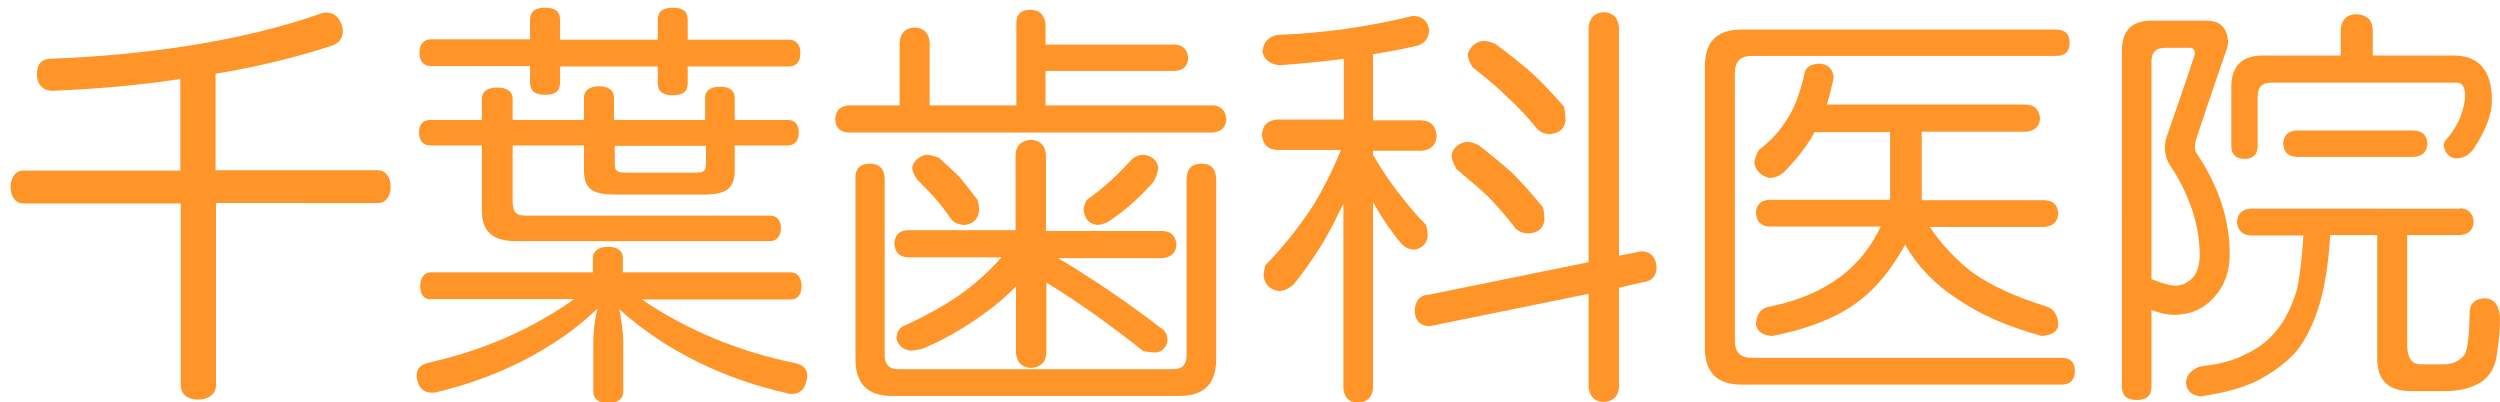
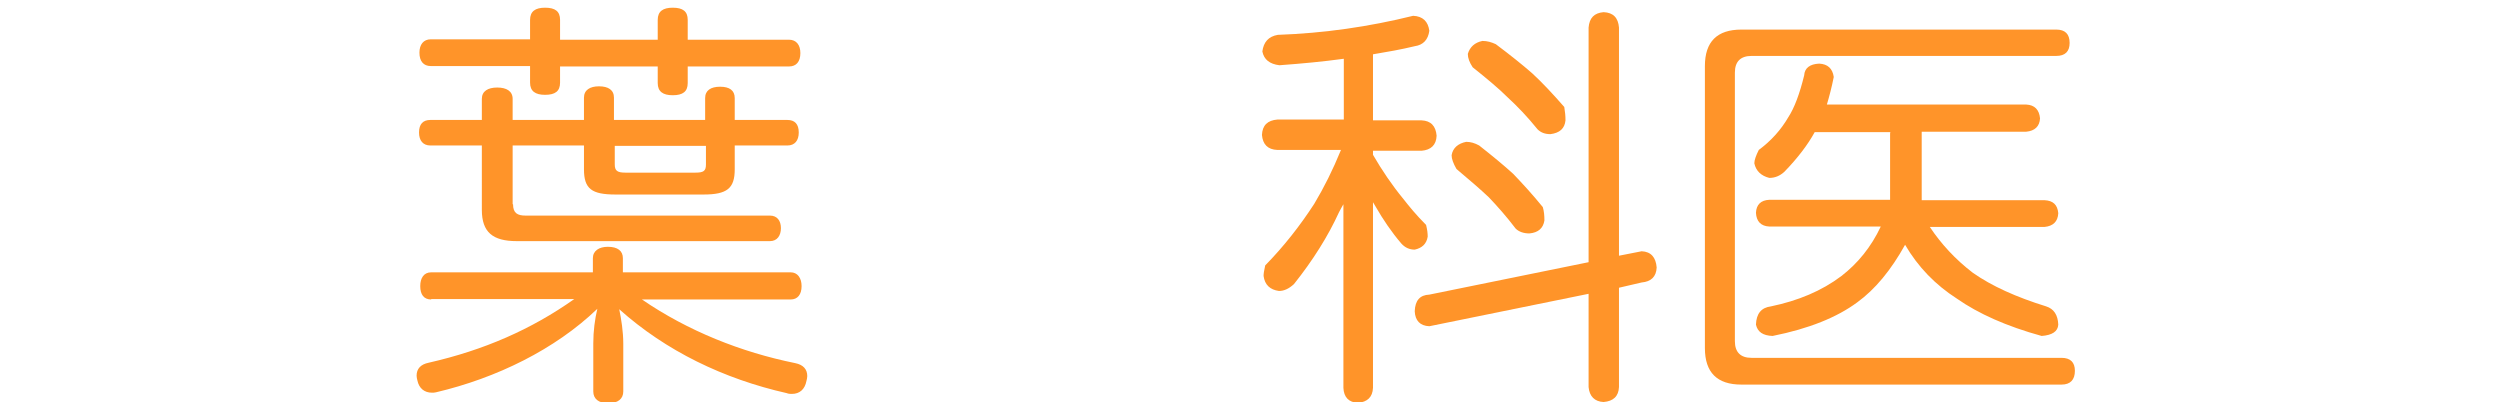
<svg xmlns="http://www.w3.org/2000/svg" version="1.1" id="レイヤー_1" x="0px" y="0px" viewBox="0 0 616.9 99.2" style="enable-background:new 0 0 616.9 99.2;" xml:space="preserve">
  <style type="text/css">
	.st0{fill:#FF9429;}
</style>
  <g>
-     <path class="st0" d="M254.3,2.4c2.3,0.1,3.5,1.3,3.7,3.7v4.9h31.9c2,0.1,3.1,1.2,3.3,3.3c-0.1,2-1.2,3.1-3.3,3.2H258V26h41.3   c2,0.1,3.1,1.3,3.3,3.4c-0.1,2-1.2,3.1-3.3,3.3h-89.9c-2.1-0.1-3.2-1.2-3.3-3.3c0.1-2.1,1.2-3.2,3.3-3.4h12.6V10.5   c0.2-2.4,1.4-3.6,3.7-3.7c2.3,0.1,3.5,1.3,3.7,3.7V26h21.4V6C250.7,3.6,251.9,2.4,254.3,2.4z M214.6,40.4c2.5,0,3.7,1.3,3.7,4v43.3   c0,2.2,1.1,3.4,3.2,3.4h68c2.2,0,3.3-1.1,3.3-3.4V44.4c0-2.7,1.2-4,3.7-4c2.4,0,3.6,1.3,3.6,4v44.3c0,6-3,9-9,9h-71c-6,0-9-3-9-9   V44.4C210.9,41.7,212.2,40.4,214.6,40.4z M286.9,57c2.1,0.1,3.2,1.2,3.4,3.3c-0.1,2.1-1.3,3.2-3.4,3.4h-25.8   c8.7,5.2,17.1,10.9,25.3,17.2c1.2,0.7,1.7,1.8,1.7,3.3c-0.4,1.7-1.4,2.6-2.9,2.8c-0.4,0-1.4-0.1-3-0.3c-7.9-6.3-15.9-12-24-17v17.3   c-0.1,2.4-1.4,3.6-3.7,3.8c-2.4-0.1-3.6-1.4-3.8-3.8V70.7c-2.4,2.4-5,4.7-8,6.8c-5,3.6-10.1,6.5-15.2,8.6c-1.3,0.3-2.3,0.4-3,0.4   c-1.8-0.3-2.9-1.3-3.3-3c0.1-1.7,0.9-2.8,2.1-3.2c6.1-2.8,11.2-5.7,15.1-8.7c3.2-2.4,6.1-5.1,8.7-8.1h-23.1   c-2.1-0.1-3.2-1.3-3.3-3.4c0.1-2.1,1.2-3.2,3.3-3.3h26.6V38.2c0.1-2.3,1.4-3.5,3.8-3.7c2.3,0.1,3.5,1.4,3.7,3.7V57H286.9z    M228.5,38.2c1,0,2.1,0.3,3.3,0.8c2,1.8,3.6,3.4,5,4.7c1.3,1.6,2.8,3.5,4.4,5.6c0.3,1,0.4,1.9,0.4,2.8c-0.3,2-1.4,3.1-3.4,3.4   c-1.4,0-2.5-0.4-3.3-1.2c-1.4-2-2.7-3.7-3.9-5.1c-1.2-1.4-2.8-3-4.6-4.8c-0.9-1.2-1.3-2.3-1.3-3.2   C225.6,39.6,226.7,38.6,228.5,38.2z M282.4,38.2c1.9,0.3,3,1.3,3.4,3c-0.1,1.4-0.5,2.6-1.2,3.7c-3.2,3.7-6.9,7-11.1,9.8   c-1,0.5-1.9,0.8-2.8,0.8c-2-0.3-3.1-1.5-3.3-3.8c0-0.7,0.3-1.5,0.8-2.4c4-2.8,7.6-6.1,11-9.9C280,38.6,281.1,38.2,282.4,38.2z" />
    <path class="st0" d="M348.7,3.9c2.4,0.1,3.7,1.4,4,3.7c-0.3,2.2-1.5,3.5-3.6,3.8c-3.3,0.8-6.7,1.4-10.3,2v16.3h12   c2.3,0.1,3.5,1.4,3.7,3.8c-0.1,2.3-1.4,3.5-3.7,3.7h-12v1c2.2,3.8,4.7,7.5,7.5,10.9c1.4,1.8,3.2,4,5.6,6.4c0.3,1.2,0.4,2.1,0.4,2.9   c-0.3,1.8-1.4,2.8-3.2,3.2c-1.3,0-2.4-0.5-3.3-1.5c-2.4-2.8-4.5-5.9-6.4-9.2c-0.2-0.3-0.4-0.7-0.6-1v45.8c-0.1,2.3-1.4,3.5-3.7,3.7   c-2.3-0.1-3.5-1.4-3.6-3.7V50.4c-0.4,0.7-0.8,1.4-1.1,2c-2.7,5.9-6.4,11.8-11.1,17.7c-1.3,1.2-2.5,1.7-3.7,1.7   c-2.2-0.3-3.5-1.5-3.8-3.7c0-0.5,0.1-1.3,0.4-2.6c4.6-4.7,8.6-9.8,12.1-15.2c2.4-4,4.6-8.4,6.6-13.3h-15.7   c-2.4-0.1-3.6-1.4-3.8-3.7c0.1-2.4,1.4-3.6,3.8-3.8h16.4v-15c-5.1,0.7-10.4,1.2-15.9,1.6c-2.4-0.3-3.8-1.4-4.2-3.4   c0.3-2.3,1.5-3.7,3.8-4.1C326.7,8.2,337.8,6.6,348.7,3.9z M405.1,62c2.3,0.1,3.5,1.5,3.7,4c-0.1,2.3-1.4,3.5-3.7,3.7l-5.6,1.3v24.5   c-0.1,2.3-1.4,3.5-3.8,3.7c-2.2-0.1-3.5-1.4-3.7-3.7V72.5l-39.3,8c-2.3-0.1-3.5-1.4-3.6-3.7c0.1-2.7,1.3-4,3.6-4.1l39.3-8V6.8   c0.2-2.4,1.4-3.6,3.7-3.8c2.4,0.1,3.6,1.4,3.8,3.8v56.3L405.1,62z M361.8,35c1.1,0,2.1,0.3,3.2,0.9c3.3,2.6,6.1,4.9,8.4,7   c2.2,2.3,4.7,5,7.3,8.2c0.3,1,0.4,2.1,0.4,3.3c-0.3,1.9-1.5,3-3.7,3.2c-1.4,0-2.6-0.4-3.4-1.2c-2.2-2.9-4.5-5.5-6.6-7.7   c-2.1-2-4.8-4.3-8-7c-0.8-1.4-1.2-2.5-1.2-3.4C358.5,36.5,359.8,35.4,361.8,35z M365.8,10.1c1.2,0,2.2,0.3,3.3,0.8   c3.6,2.7,6.6,5.1,9,7.2c2.5,2.3,5.1,5.1,7.9,8.3c0.2,1.2,0.3,2.2,0.3,3.3c-0.2,2-1.4,3.1-3.7,3.4c-1.4,0-2.4-0.4-3.2-1.2   c-2.5-3.1-5-5.7-7.4-7.9c-2.2-2.2-5.1-4.6-8.6-7.4c-0.8-1.2-1.2-2.3-1.2-3.3C362.7,11.6,363.9,10.5,365.8,10.1z" />
    <path class="st0" d="M507.4,7.3c2.2,0,3.3,1.1,3.3,3.3c0,2.1-1.1,3.2-3.3,3.2h-75.2c-2.7,0-4.1,1.4-4.1,4.1v66.3   c0,2.7,1.4,4.1,4.1,4.1h76.5c2.2,0,3.3,1.1,3.3,3.2c0,2.2-1.1,3.4-3.3,3.4h-79c-6,0-9-3-9-9V16.3c0-6,3-9,9-9H507.4z M447.8,32.6   c-1.7,3.1-4.2,6.4-7.5,9.8c-1.1,1-2.3,1.5-3.7,1.5c-2-0.5-3.3-1.7-3.7-3.6c0-0.8,0.4-1.9,1.1-3.3c3.1-2.3,5.5-5,7.3-8.1   c1.5-2.3,2.8-5.8,3.9-10.3c0.1-1.8,1.4-2.8,3.7-2.9c2.1,0.1,3.3,1.2,3.6,3.3c-0.5,2.5-1.1,4.8-1.7,6.8h49.2   c2.1,0.1,3.2,1.3,3.4,3.4c-0.1,2-1.3,3.1-3.4,3.3h-25.8c0,0.1,0,0.3,0,0.4V49c0,0.1,0,0.3,0,0.4h30.3c2.1,0.1,3.2,1.1,3.4,3.2   c-0.1,2.1-1.3,3.2-3.4,3.4h-28.3c2.8,4.2,6.3,8,10.6,11.3c4.7,3.3,10.7,6,18.1,8.3c1.9,0.6,2.9,2.1,3,4.5c-0.1,1.7-1.5,2.6-4.1,2.8   c-8.7-2.4-15.6-5.5-20.9-9.2c-5.3-3.4-9.6-7.8-12.8-13.3c-3.5,6.3-7.4,11-11.8,14.2c-5,3.7-11.9,6.5-20.9,8.3   c-2.4-0.1-3.7-1-4.1-2.8c0.1-2.7,1.3-4.2,3.7-4.5c6.7-1.4,12.5-3.8,17.4-7.5c4-3.1,7.3-7.1,9.7-12.2h-27.5   c-2.1-0.1-3.2-1.3-3.3-3.4c0.1-2,1.2-3.1,3.3-3.2h29.8c0-0.1,0-0.3,0-0.4V33c0-0.1,0-0.3,0.1-0.4H447.8z" />
-     <path class="st0" d="M533.1,5.1h11.3c3.6,0,5.4,1.9,5.4,5.8c-0.1,0-0.1,0.3-0.2,0.8c-3.2,9.3-5.8,16.9-7.8,23   c-0.1,0.8-0.2,1.3-0.2,1.5c0,0.6,0.1,1.2,0.4,1.6c5.5,8.1,8.2,16.4,8.2,24.9c0,4.4-1.3,7.9-3.9,10.7c-2.6,2.9-5.9,4.3-10,4.3   c-1.4,0-3.2-0.4-5.4-1.2v18.9c0,2.2-1.2,3.3-3.6,3.3c-2.5,0-3.7-1.1-3.7-3.3V12.5c0-4.9,2.4-7.4,7.3-7.4H533.1z M531,68.9   c2.7,1.1,4.6,1.6,5.8,1.6c1.6,0,3.1-0.7,4.4-2.1c1.1-1.4,1.6-3.2,1.6-5.5c0-7.4-2.5-14.9-7.5-22.4c-0.8-1.4-1.1-2.8-1.1-4.2   c0-0.6,0.1-1.4,0.4-2.4c2-5.8,4.3-12.3,6.7-19.6c0.2-0.5,0.3-0.8,0.3-1c0-1-0.4-1.5-1.2-1.5h-6.2c-2.2,0-3.3,1.1-3.3,3.3V68.9z    M607.1,51.4c2,0.1,3.1,1.2,3.3,3.3c-0.1,2-1.2,3.1-3.3,3.3H594v27c0,3.3,1.1,4.9,3.3,4.9h5.7c2.1,0,3.7-0.7,4.9-2.1   c0.9-0.7,1.4-4.2,1.5-10.5c0-2.4,1.3-3.6,3.8-3.7c2.2,0.1,3.5,1.7,3.7,4.8c0,2.6-0.2,5.4-0.7,8.5c-0.3,3.3-1.6,5.7-3.7,7.2   c-2.4,1.6-5.4,2.4-9.1,2.4h-8.6c-5.5,0-8.2-2.7-8.2-8.1V58h-11.6c-0.4,6.5-1.2,11.9-2.4,16.3c-1.5,5.2-3.5,9.4-6.1,12.6   c-2.7,2.9-6,5.3-10,7.3c-3.5,1.6-7.9,2.8-13.4,3.6c-2.2-0.2-3.5-1.3-3.7-3.3c0.1-2,1.4-3.4,3.7-4.1c4.6-0.5,8.2-1.5,10.8-2.9   c3.2-1.4,5.8-3.4,7.9-6c2.1-2.5,3.8-6,5.1-10.4c0.7-3.7,1.2-8,1.5-13h-13c-2.1-0.1-3.2-1.2-3.4-3.3c0.1-2.1,1.3-3.2,3.4-3.3H607.1z    M581.4,3.5c2.6,0.1,4,1.4,4.1,3.8v6.4h19.9c6.3,0,9.5,3.7,9.5,11.1c0,3.4-1.5,7.4-4.5,11.9c-1.1,1.6-2.6,2.4-4.5,2.4   c-1.6-0.3-2.6-1.4-2.9-3.2c0-0.5,0.2-1,0.6-1.4c1.5-1.7,2.7-3.6,3.5-5.6c0.8-2.2,1.2-3.9,1.2-5.2c0-2.2-0.7-3.3-2-3.3h-45.9   c-2.2,0-3.3,1.1-3.3,3.3v12.3c0,2.1-1.1,3.2-3.2,3.2c-2.2,0-3.3-1.1-3.3-3.2V21.5c0-5.2,2.6-7.8,7.8-7.8h19.2V7.3   C577.8,4.9,579,3.6,581.4,3.5z M595.6,32.2c2.1,0.1,3.2,1.1,3.4,3.2c-0.1,2.1-1.3,3.2-3.4,3.3h-28.9c-2.1-0.1-3.2-1.2-3.3-3.3   c0.1-2,1.2-3.1,3.3-3.2H595.6z" />
    <g>
-       <path class="st0" d="M5.7,50.2c-1.9,0-3.1-1.8-3.1-4c0-2.3,1.2-4.1,3.1-4.1h38.8V19.5C34,21.1,23.2,22,12.9,22.4    c-2.5,0-3.8-1.9-3.8-4c0-2.4,1-3.8,3.3-3.9C36.3,13.6,60,10.1,79,3.4c0.5-0.2,1.1-0.3,1.5-0.3c1.7,0,2.9,0.9,3.6,2.5    c0.3,0.7,0.5,1.4,0.5,2.1c0,1.5-0.8,2.9-2.5,3.5c-8.8,2.9-18.6,5.3-28.9,7V42h40.1c1.9,0,3.1,1.9,3.1,4.1c0,2.3-1.2,4-3.1,4H53.3    V95c0,2.5-2.1,3.6-4.4,3.6c-2.4,0-4.3-1.1-4.3-3.6V50.2H5.7z" />
      <path class="st0" d="M106.4,73.9c-1.8,0-2.7-1.2-2.7-3.3c0-2,0.9-3.4,2.7-3.4h39.9v-3.5c0-1.8,1.5-2.8,3.7-2.8    c2.4,0,3.7,1,3.7,2.8v3.5h41.4c1.7,0,2.7,1.4,2.7,3.4c0,2.1-1,3.3-2.7,3.3h-36.7c11.4,7.8,24.5,13,37.8,15.7c2,0.4,3,1.5,3,3.2    c0,0.4-0.1,0.8-0.2,1.2c-0.4,2.1-1.7,3.2-3.6,3.2c-0.4,0-0.8,0-1.3-0.2c-15.5-3.5-29.8-10.4-41.3-20.7c0.5,2.4,1,5.5,1,8.5v11.8    c0,1.8-1.3,2.9-3.7,2.9c-2.4,0-3.7-1.1-3.7-2.9V84.7c0-3,0.4-6,1-8.5c-10.4,10-24.9,17.1-39.8,20.6c-0.4,0.1-0.7,0.1-1,0.1    c-1.9,0-3.2-1.1-3.6-3c-0.1-0.4-0.2-0.8-0.2-1.2c0-1.7,1-2.8,3-3.2c13.6-3.1,25.3-8.2,35.9-15.7H106.4z M126.6,50.4    c0,2.2,1.1,2.8,3.1,2.8H190c1.8,0,2.7,1.3,2.7,3.1s-0.9,3.2-2.7,3.2h-62.5c-5.9,0-8.6-2.2-8.6-7.7V35.9h-12.7    c-1.8,0-2.8-1.2-2.8-3.2c0-2.1,1-3.1,2.8-3.1h12.7v-5.2c0-1.9,1.5-2.8,3.8-2.8c2.3,0,3.8,0.9,3.8,2.8v5.2h17.6v-5.5    c0-1.9,1.5-2.8,3.7-2.8c2.3,0,3.7,0.9,3.7,2.8v5.5h22.5v-5.4c0-1.9,1.4-2.8,3.7-2.8c2.3,0,3.6,0.9,3.6,2.8v5.4h13    c1.8,0,2.8,1,2.8,3.1c0,2-1,3.2-2.8,3.2h-13v5.9c0,4.7-1.9,6.2-7.7,6.2h-21.7c-5.9,0-7.8-1.4-7.8-6.2v-5.9h-17.6V50.4z     M138.2,20.4c0,2.1-1.2,3-3.7,3c-2.4,0-3.7-0.9-3.7-3v-4.1h-24.5c-1.8,0-2.8-1.2-2.8-3.3c0-2,1-3.3,2.8-3.3h24.5V4.9    c0-2.1,1.3-3,3.7-3c2.5,0,3.7,0.9,3.7,3v4.9h24.1V4.9c0-2.1,1.3-3,3.7-3c2.5,0,3.7,0.9,3.7,3v4.9h25c1.8,0,2.8,1.3,2.8,3.3    c0,2.1-1,3.3-2.8,3.3h-25v4.1c0,2.1-1.2,3-3.7,3c-2.4,0-3.7-0.9-3.7-3v-4.1h-24.1V20.4z M151.7,40.6c0,1.5,0.6,2,2.6,2h17.3    c2,0,2.6-0.4,2.6-2v-4.6h-22.5V40.6z" />
    </g>
  </g>
</svg>